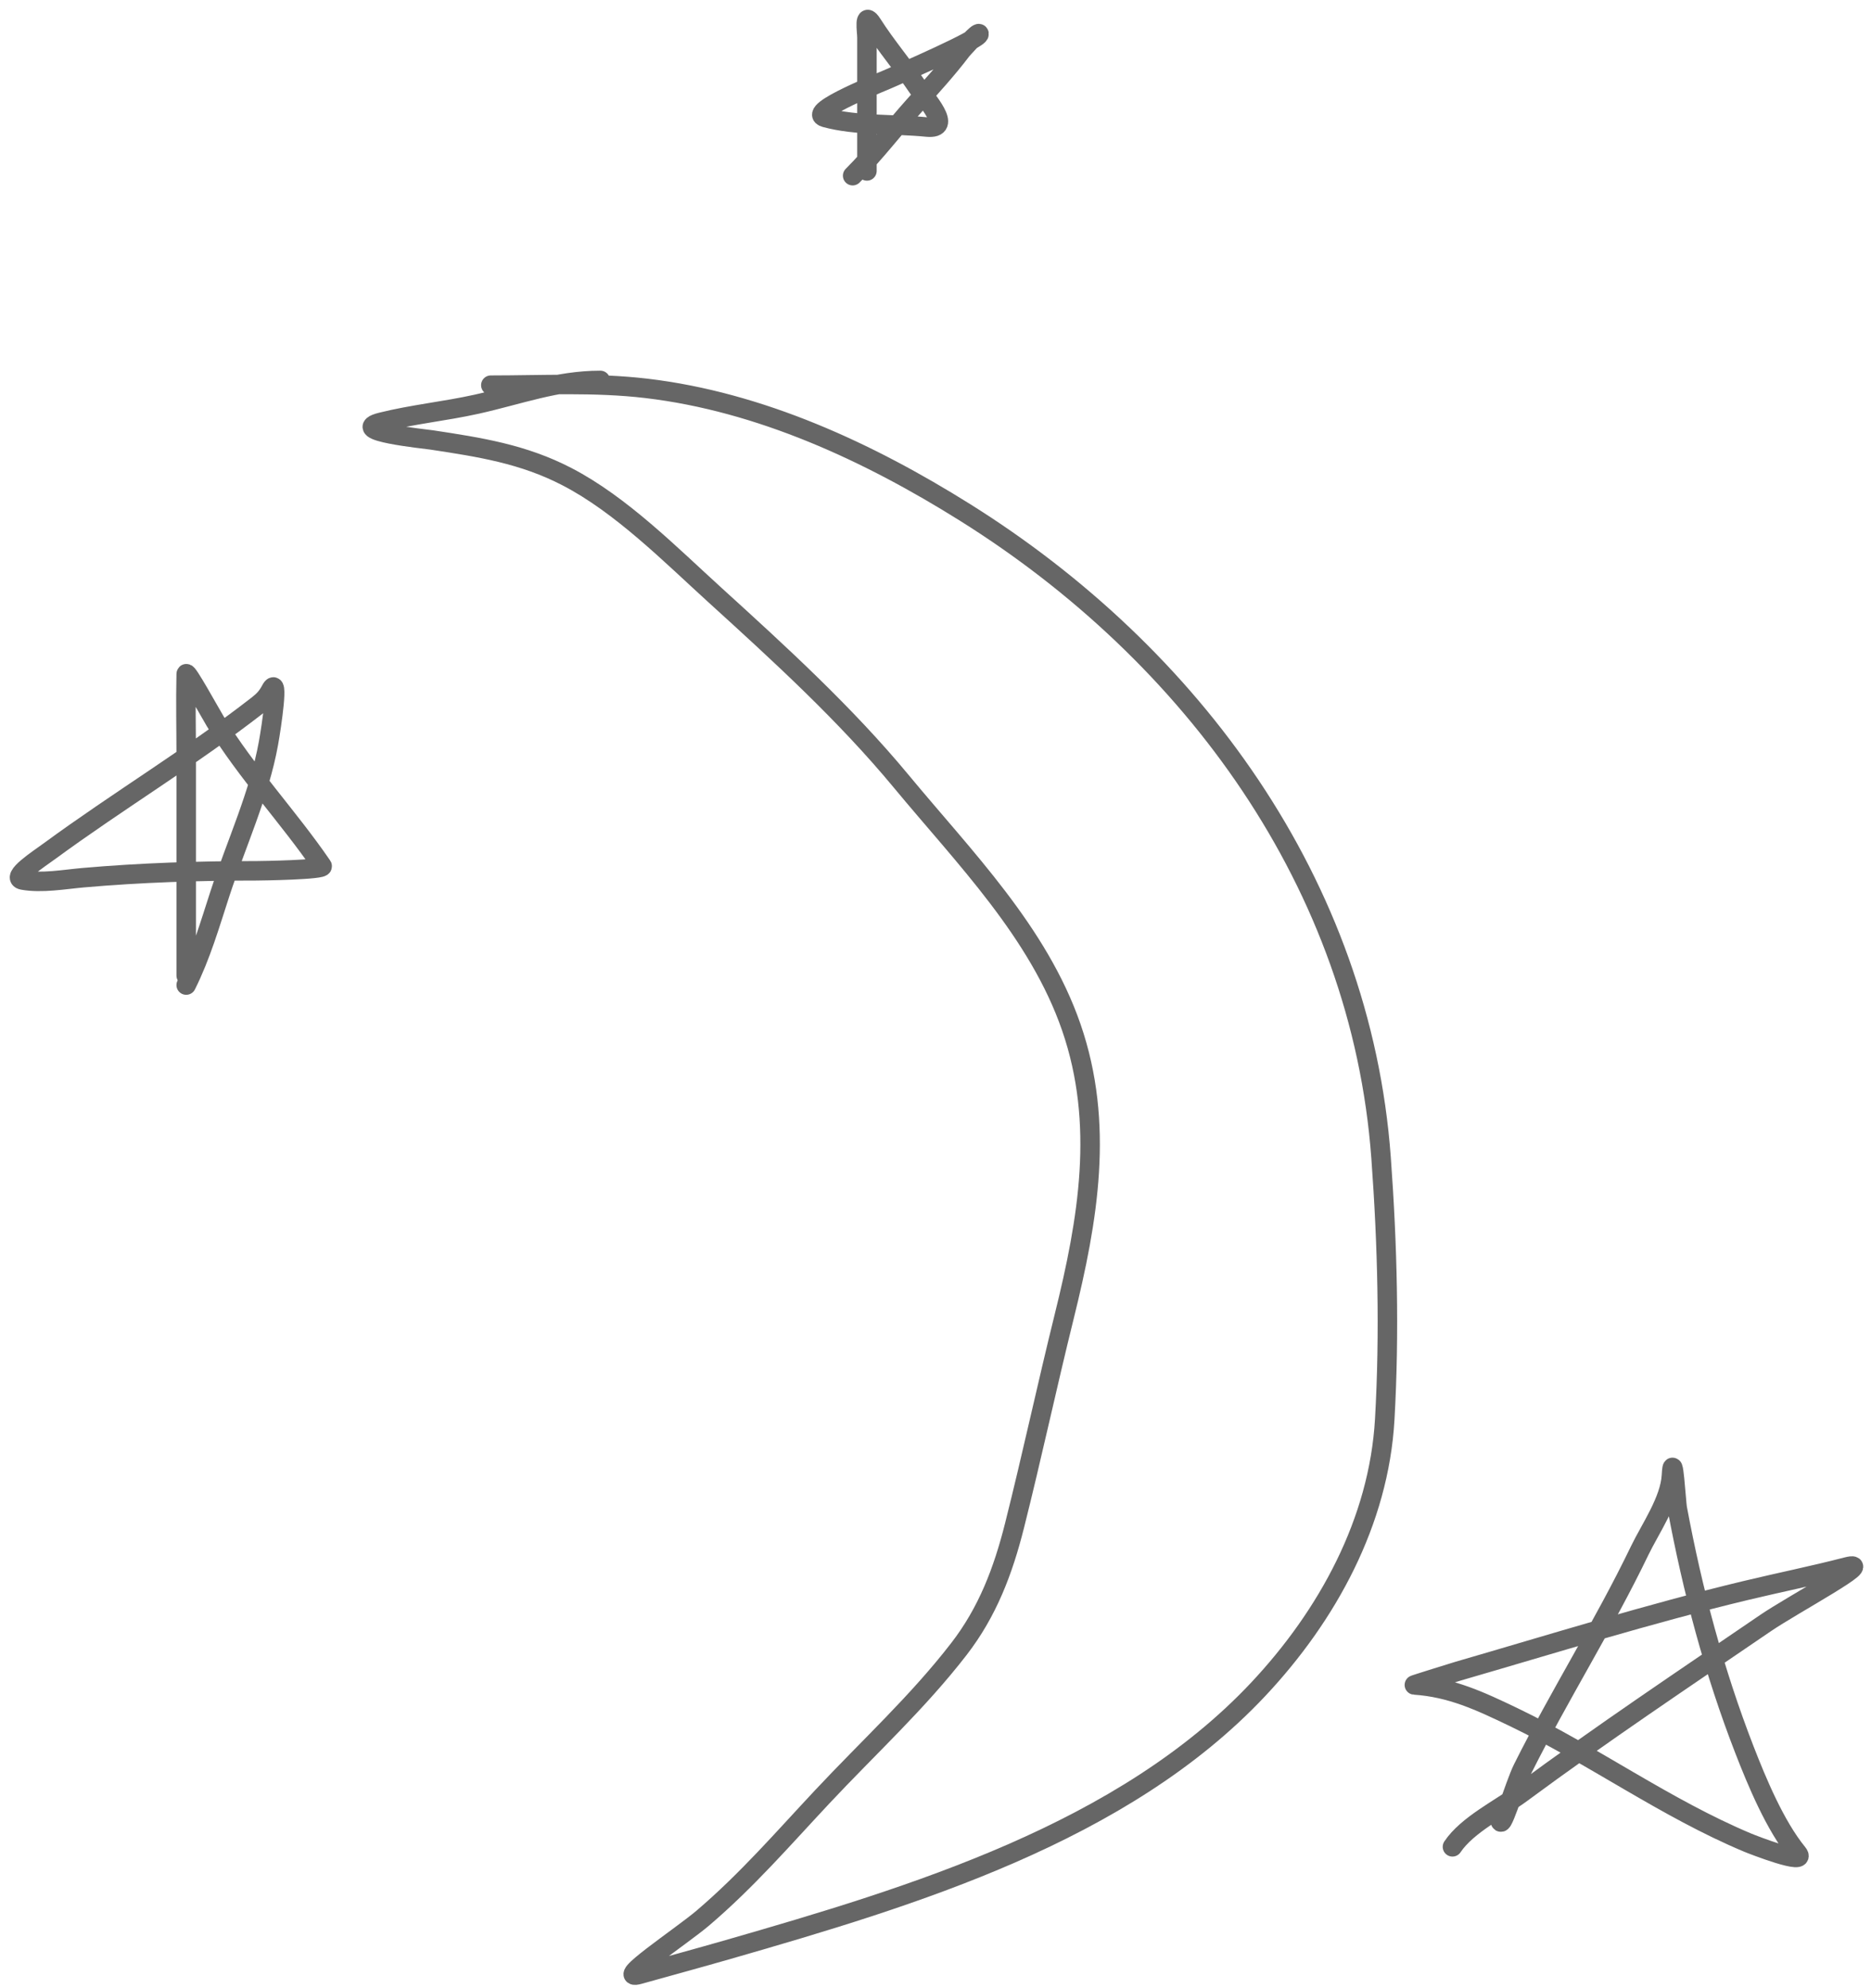
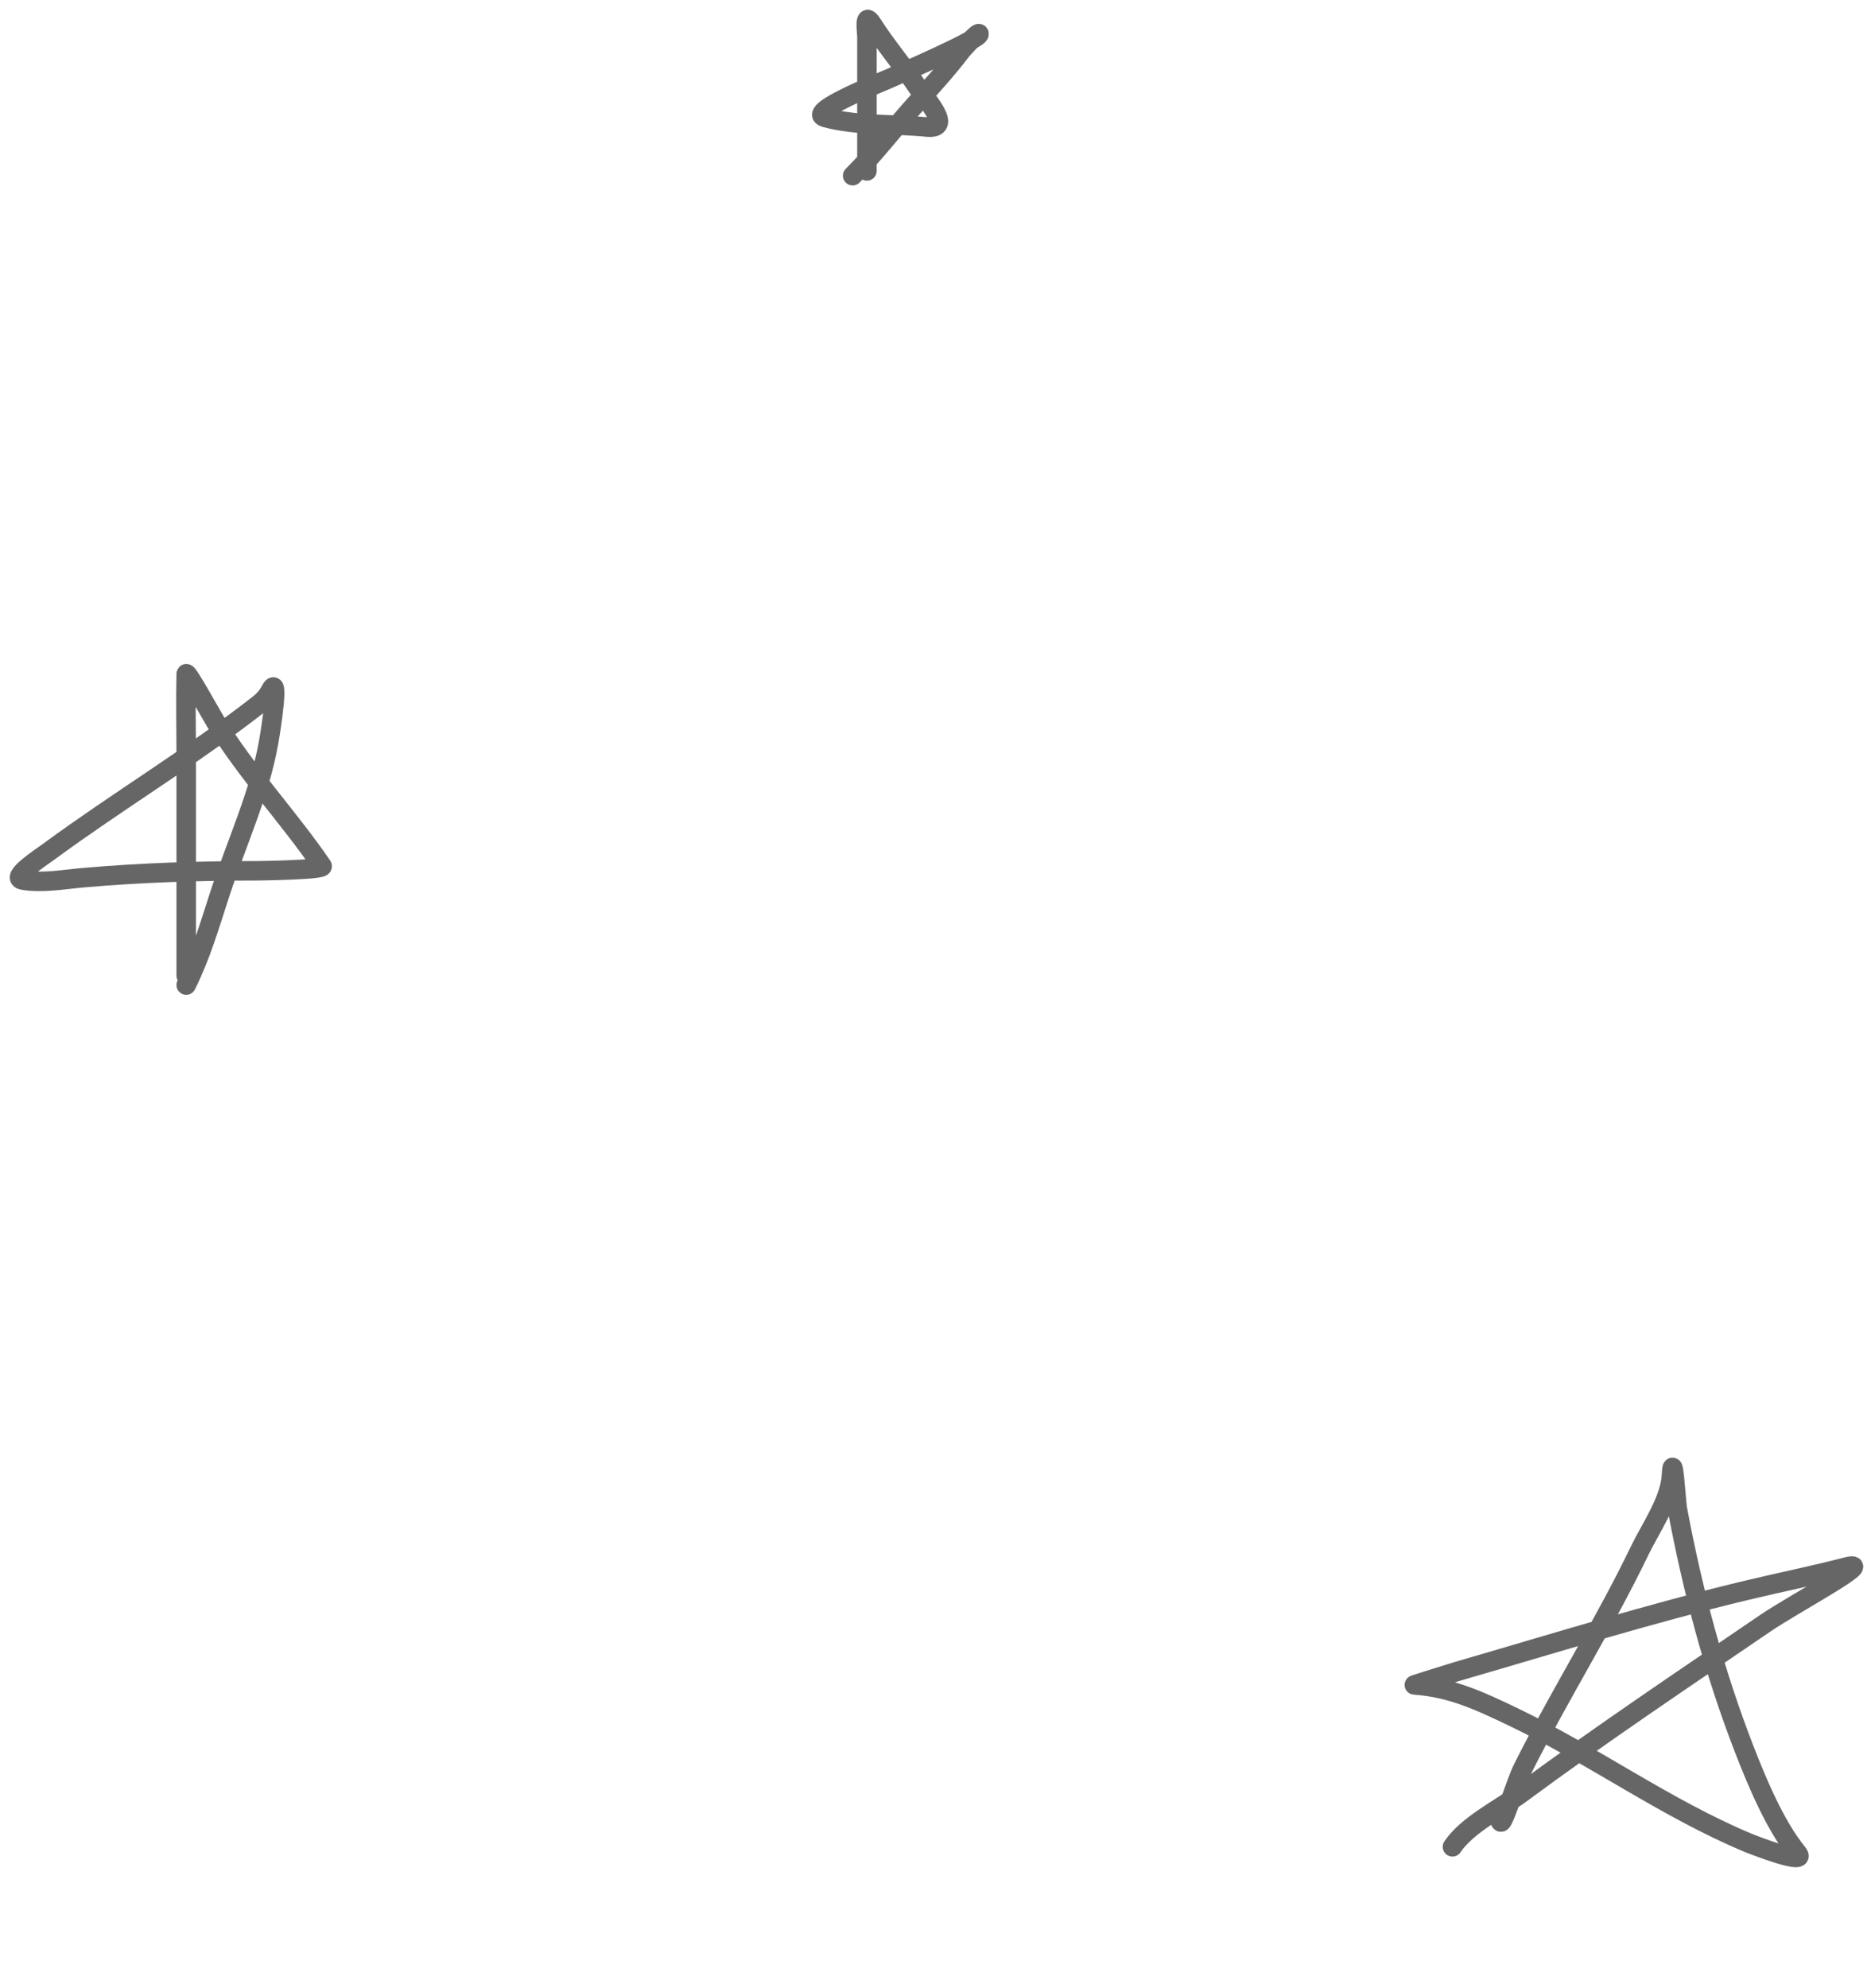
<svg xmlns="http://www.w3.org/2000/svg" width="96" height="102" viewBox="0 0 96 102" fill="none">
-   <path d="M25.184 19.761C27.833 19.761 30.529 19.612 33.164 19.924C39.018 20.616 44.564 23.188 49.515 26.288C61.166 33.581 69.832 45.368 70.861 59.385C71.186 63.817 71.304 68.379 71.05 72.819C70.752 78.061 68.111 82.881 64.564 86.66C57.652 94.024 46.829 97.29 37.37 100.013C35.854 100.449 34.329 100.863 32.811 101.288C31.413 101.68 34.963 99.339 36.068 98.398C38.332 96.467 40.164 94.343 42.188 92.183C44.55 89.66 47.083 87.342 49.203 84.597C50.675 82.692 51.47 80.589 52.053 78.274C52.95 74.709 53.72 71.11 54.604 67.54C55.834 62.569 56.678 57.661 54.97 52.708C53.286 47.825 49.487 44.003 46.245 40.088C43.373 36.621 40.013 33.554 36.692 30.535C34.391 28.444 31.873 25.898 29.093 24.456C26.845 23.29 24.628 22.946 22.145 22.57C21.805 22.518 17.753 22.114 19.567 21.66C21.155 21.263 22.838 21.096 24.452 20.738C26.621 20.256 28.572 19.516 30.802 19.516" stroke="#666666" stroke-linecap="round" />
  <path d="M9.554 50.049C9.554 46.303 9.554 42.558 9.554 38.813C9.554 37.403 9.521 35.989 9.554 34.579C9.559 34.344 10.807 36.615 11.046 37.008C12.659 39.65 14.803 41.909 16.529 44.431C16.663 44.627 13.376 44.675 13.163 44.675C10.182 44.675 7.246 44.768 4.275 45.028C3.315 45.112 2.139 45.327 1.168 45.15C0.5 45.029 2.005 44.059 2.552 43.657C6.063 41.082 9.776 38.857 13.218 36.18C13.534 35.935 13.71 35.742 13.896 35.393C14.327 34.586 13.937 37.234 13.774 38.134C13.3 40.759 12.117 43.3 11.291 45.828C10.768 47.431 10.309 49.027 9.554 50.537" stroke="#666666" stroke-linecap="round" />
  <path d="M76.967 93.282C76.967 94.217 77.716 91.567 78.134 90.731C80.027 86.946 82.296 83.362 84.132 79.549C84.67 78.433 85.691 76.983 85.761 75.696C85.84 74.23 86.007 77.098 86.059 77.378C86.844 81.594 87.952 85.767 89.506 89.767C90.148 91.42 91.082 93.666 92.233 95.073C92.799 95.764 89.893 94.625 89.669 94.531C85.466 92.768 81.767 90.066 77.673 88.098C75.929 87.261 74.452 86.568 72.571 86.443C72.538 86.441 74.642 85.786 74.81 85.737C79.713 84.315 84.607 82.79 89.574 81.598C91.297 81.185 93.03 80.835 94.744 80.391C96.374 79.968 91.982 82.318 90.591 83.267C86.382 86.142 82.18 88.947 78.08 91.979C76.992 92.784 75.277 93.619 74.525 94.748" stroke="#666666" stroke-linecap="round" />
  <path d="M44.482 8.769C44.482 6.489 44.482 4.21 44.482 1.93C44.482 1.603 44.301 0.528 44.753 1.238C45.468 2.361 46.342 3.377 47.087 4.481C47.454 5.025 48.981 6.662 47.548 6.517C45.903 6.35 43.926 6.466 42.337 6.028C41.28 5.736 45.442 4.133 45.839 3.938C46.162 3.779 50.281 2.012 50.235 1.74C50.209 1.586 49.349 2.569 49.34 2.581C48.586 3.574 47.756 4.477 46.924 5.404C45.85 6.601 44.888 7.875 43.749 9.013" stroke="#666666" stroke-linecap="round" />
</svg>